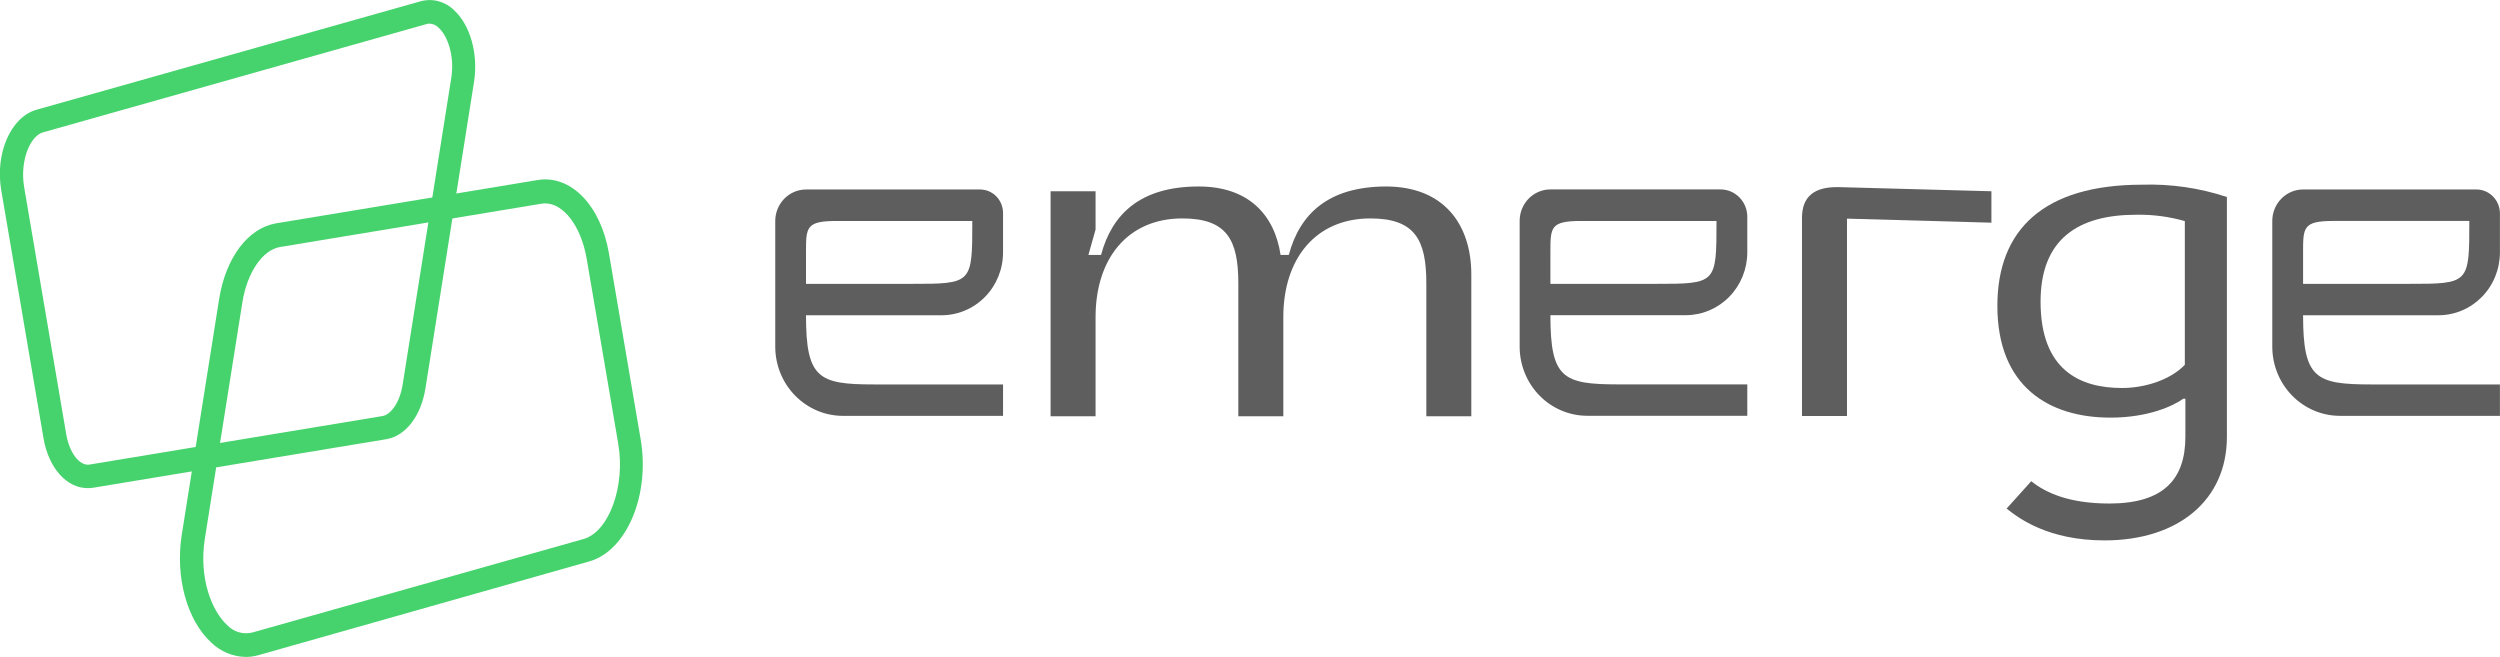
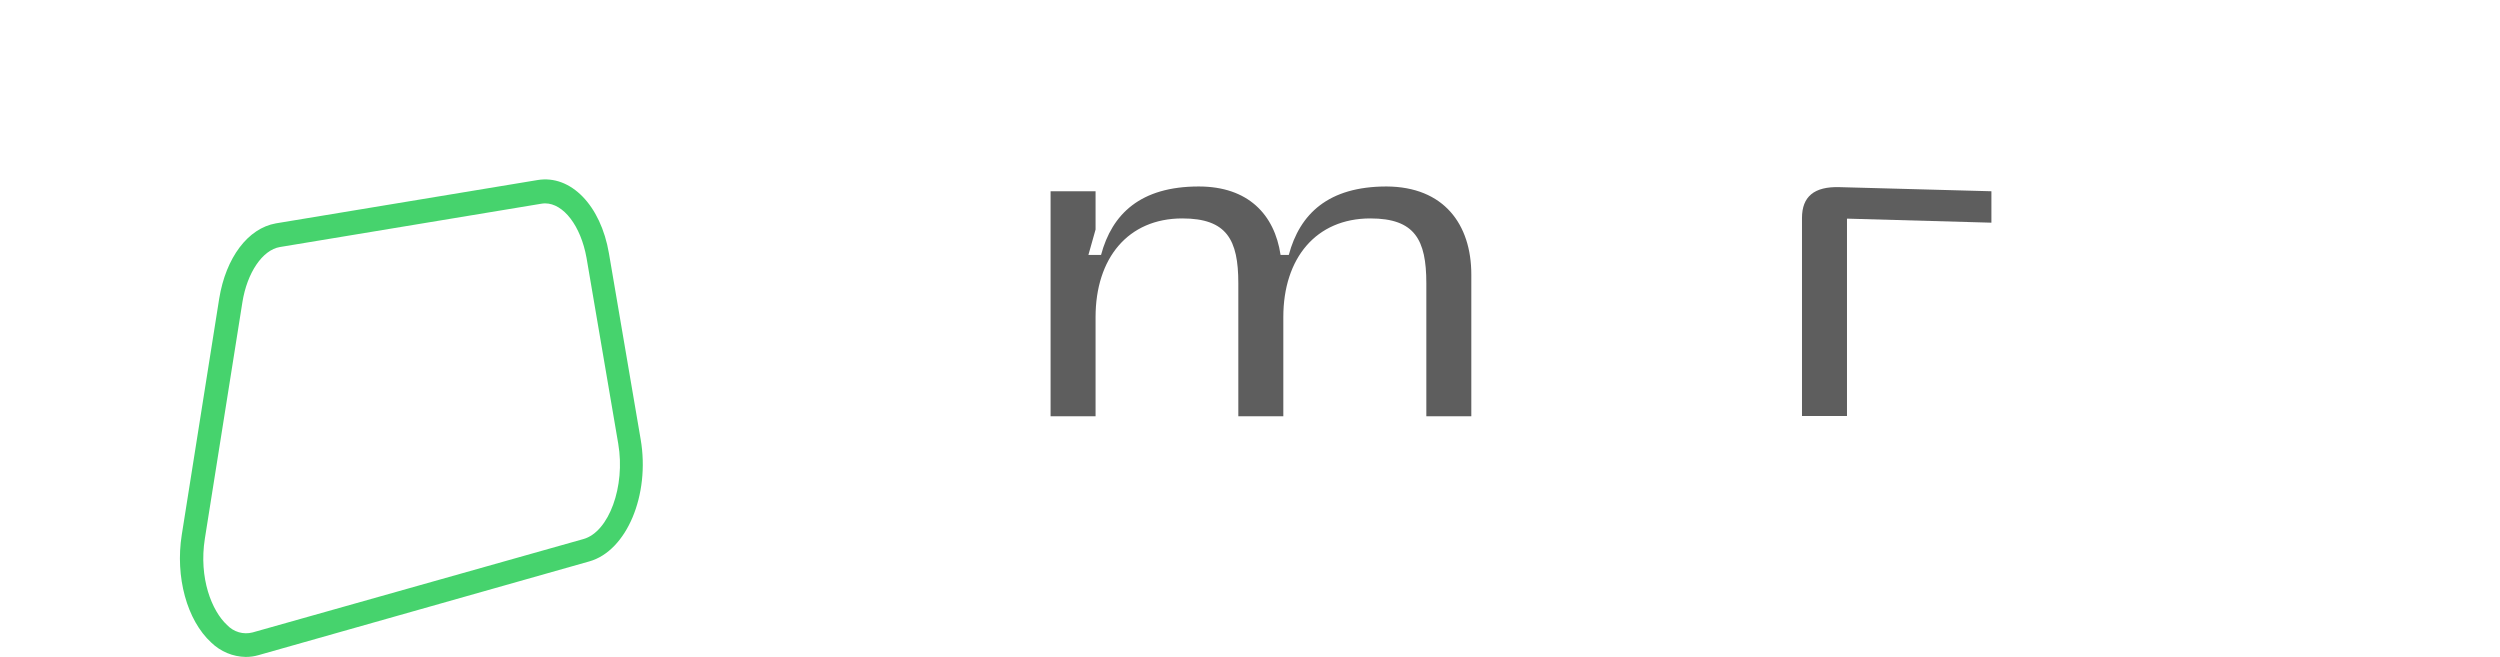
<svg xmlns="http://www.w3.org/2000/svg" width="137" height="36" viewBox="0 0 137 36" fill="none">
  <g clip-path="url(#clip0_409_124)">
-     <path d="M4.802 26.749C3.653 26.749 2.666 25.654 2.384 24.015L0.076 10.47C-0.291 8.412 0.59 6.409 2.006 6.012L23.044 0.072C23.365 -0.017 23.703 -0.019 24.024 0.066C24.346 0.151 24.64 0.319 24.879 0.555C25.774 1.373 26.211 2.948 25.98 4.47L23.312 21.297C23.07 22.797 22.23 23.892 21.17 24.068L5.11 26.727C5.008 26.742 4.905 26.749 4.802 26.749V26.749ZM23.544 1.294C23.489 1.295 23.435 1.302 23.382 1.317L2.344 7.257C1.668 7.448 1.074 8.794 1.324 10.257L3.631 23.805C3.807 24.822 4.365 25.545 4.901 25.459L20.96 22.8C21.379 22.733 21.892 22.125 22.061 21.102L24.729 4.275C24.923 3.06 24.53 1.977 24.046 1.53C23.915 1.387 23.735 1.303 23.544 1.294V1.294Z" fill="#46D36D" />
    <path d="M80.628 15.045V22.811H78.163V15.518C78.163 13.136 77.532 11.97 75.095 11.97C72.116 11.97 70.326 14.152 70.326 17.378V22.811H67.86V15.518C67.86 13.136 67.229 11.97 64.789 11.97C61.813 11.97 60.037 14.152 60.037 17.378V22.811H57.572V10.481H60.037V12.578L59.645 13.969H60.338C60.94 11.719 62.503 10.219 65.692 10.219C68.399 10.219 69.845 11.756 70.175 13.969H70.626C71.228 11.719 72.791 10.219 75.983 10.219C79.124 10.234 80.628 12.293 80.628 15.045Z" fill="#5E5E5E" />
    <path d="M98.749 11.944C98.749 10.778 99.41 10.208 100.826 10.256L109.129 10.481V12.203L101.215 11.981V22.796H98.749V11.944Z" fill="#5E5E5E" />
-     <path d="M54.967 13.83V11.67C54.967 11.33 54.834 11.003 54.599 10.762C54.364 10.521 54.045 10.385 53.712 10.384H44.172C43.724 10.384 43.295 10.566 42.979 10.889C42.662 11.213 42.484 11.651 42.484 12.109V18.997C42.484 20.003 42.875 20.967 43.571 21.678C44.267 22.389 45.21 22.789 46.194 22.789H54.967V21.067H47.878C44.844 21.067 44.169 20.723 44.169 17.276H51.584C52.028 17.278 52.467 17.191 52.878 17.018C53.289 16.846 53.662 16.592 53.976 16.272C54.291 15.952 54.54 15.571 54.71 15.152C54.88 14.733 54.967 14.284 54.967 13.83ZM45.864 12.109H53.282C53.282 15.555 53.282 15.555 49.911 15.555H44.169V13.83C44.169 12.454 44.169 12.109 45.853 12.109H45.864Z" fill="#5E5E5E" />
-     <path d="M95.752 13.83V11.88C95.752 11.482 95.598 11.101 95.322 10.819C95.047 10.538 94.674 10.38 94.285 10.38H84.962C84.74 10.38 84.521 10.425 84.316 10.511C84.112 10.598 83.926 10.725 83.769 10.885C83.613 11.046 83.489 11.236 83.404 11.445C83.32 11.654 83.277 11.879 83.277 12.105V18.994C83.277 19.492 83.373 19.985 83.559 20.445C83.745 20.905 84.018 21.323 84.363 21.675C84.707 22.028 85.116 22.307 85.567 22.497C86.017 22.688 86.499 22.785 86.987 22.785H95.752V21.064H88.671C85.637 21.064 84.962 20.719 84.962 17.272H92.391C93.283 17.269 94.137 16.905 94.767 16.26C95.397 15.615 95.751 14.741 95.752 13.83V13.83ZM86.649 12.109H94.064C94.064 15.555 94.064 15.555 90.693 15.555H84.962V13.83C84.962 12.454 84.962 12.109 86.649 12.109Z" fill="#5E5E5E" />
-     <path d="M136.996 13.83V11.7C136.996 11.351 136.861 11.017 136.62 10.77C136.379 10.524 136.053 10.384 135.712 10.383H126.209C125.761 10.383 125.332 10.565 125.015 10.889C124.699 11.212 124.521 11.651 124.521 12.108V18.997C124.521 20.003 124.912 20.967 125.607 21.678C126.303 22.389 127.247 22.788 128.23 22.788H136.996V21.067H129.918C126.884 21.067 126.209 20.722 126.209 17.276H133.624C134.067 17.276 134.506 17.188 134.915 17.015C135.324 16.842 135.696 16.588 136.009 16.268C136.323 15.948 136.571 15.568 136.74 15.149C136.909 14.731 136.996 14.283 136.996 13.83V13.83ZM127.893 12.108H135.319C135.319 15.555 135.319 15.555 131.947 15.555H126.209V13.83C126.209 12.454 126.209 12.108 127.893 12.108V12.108Z" fill="#5E5E5E" />
-     <path d="M122.034 23.944C122.034 27.379 119.399 29.614 115.327 29.614C112.241 29.614 110.623 28.399 109.962 27.87L111.313 26.37C112.12 27.019 113.408 27.593 115.594 27.593C118.559 27.593 119.759 26.265 119.759 23.933V21.851H119.638C119.128 22.226 117.752 22.886 115.653 22.886C112.3 22.886 109.456 21.203 109.456 16.759C109.456 12.581 112.002 10.121 117.392 10.121C118.966 10.071 120.536 10.3 122.034 10.796V23.944ZM117.062 11.768C113.918 11.768 111.823 13.072 111.823 16.53C111.823 20.28 113.976 21.262 116.284 21.262C117.572 21.262 118.948 20.805 119.729 19.991V12.116C118.862 11.869 117.963 11.751 117.062 11.768V11.768Z" fill="#5E5E5E" />
    <path d="M13.465 36C12.761 35.988 12.087 35.707 11.576 35.212C10.244 33.99 9.594 31.616 9.961 29.306L12.012 16.365C12.379 14.115 13.586 12.51 15.12 12.24L29.462 9.866C31.279 9.566 32.922 11.254 33.37 13.883L35.109 24.079C35.63 27.128 34.342 30.188 32.295 30.765L14.162 35.903C13.936 35.968 13.701 36.001 13.465 36V36ZM29.87 11.145C29.801 11.146 29.732 11.152 29.664 11.164L15.34 13.537C14.386 13.695 13.539 14.944 13.282 16.571L11.227 29.512C10.882 31.688 11.616 33.491 12.442 34.249C12.619 34.438 12.842 34.575 13.088 34.647C13.335 34.719 13.595 34.722 13.843 34.657L31.976 29.539C33.37 29.145 34.28 26.655 33.88 24.319L32.141 14.126C31.825 12.375 30.879 11.145 29.87 11.145V11.145Z" fill="#46D36D" />
  </g>
  <defs>
    <clipPath id="clip0_409_124">
      <rect width="137" height="36" fill="white" />
    </clipPath>
  </defs>
</svg>